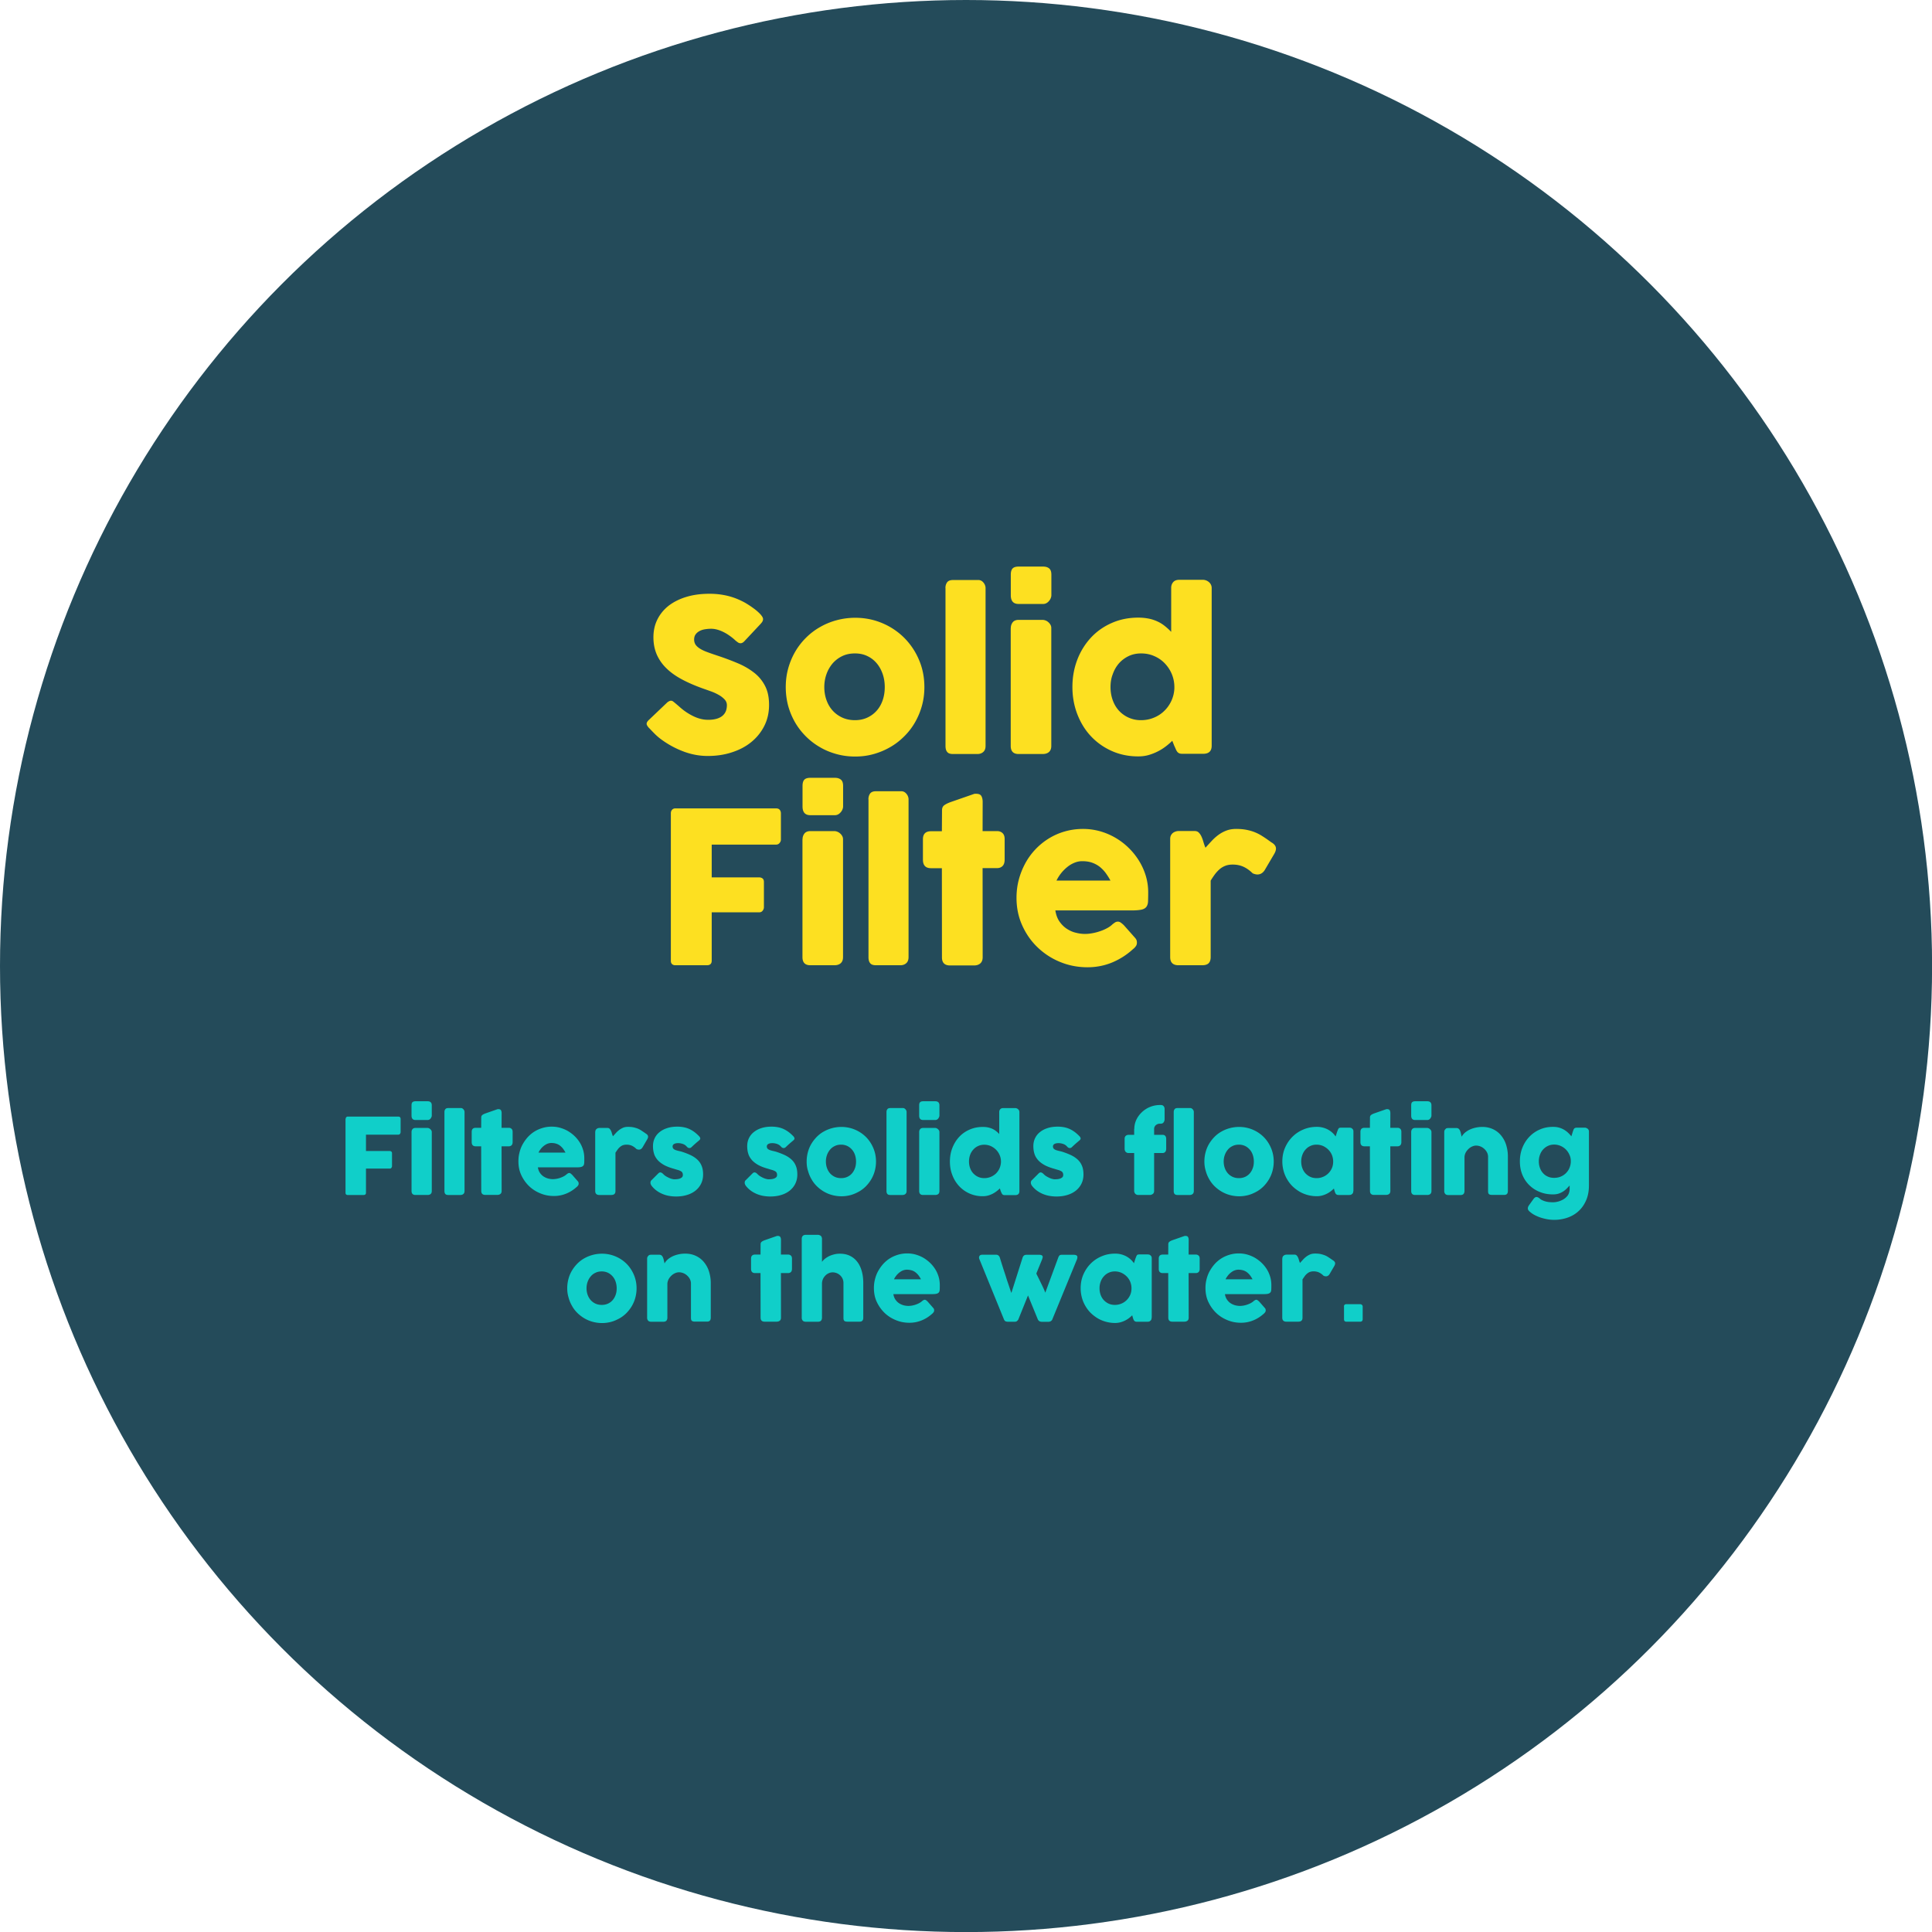
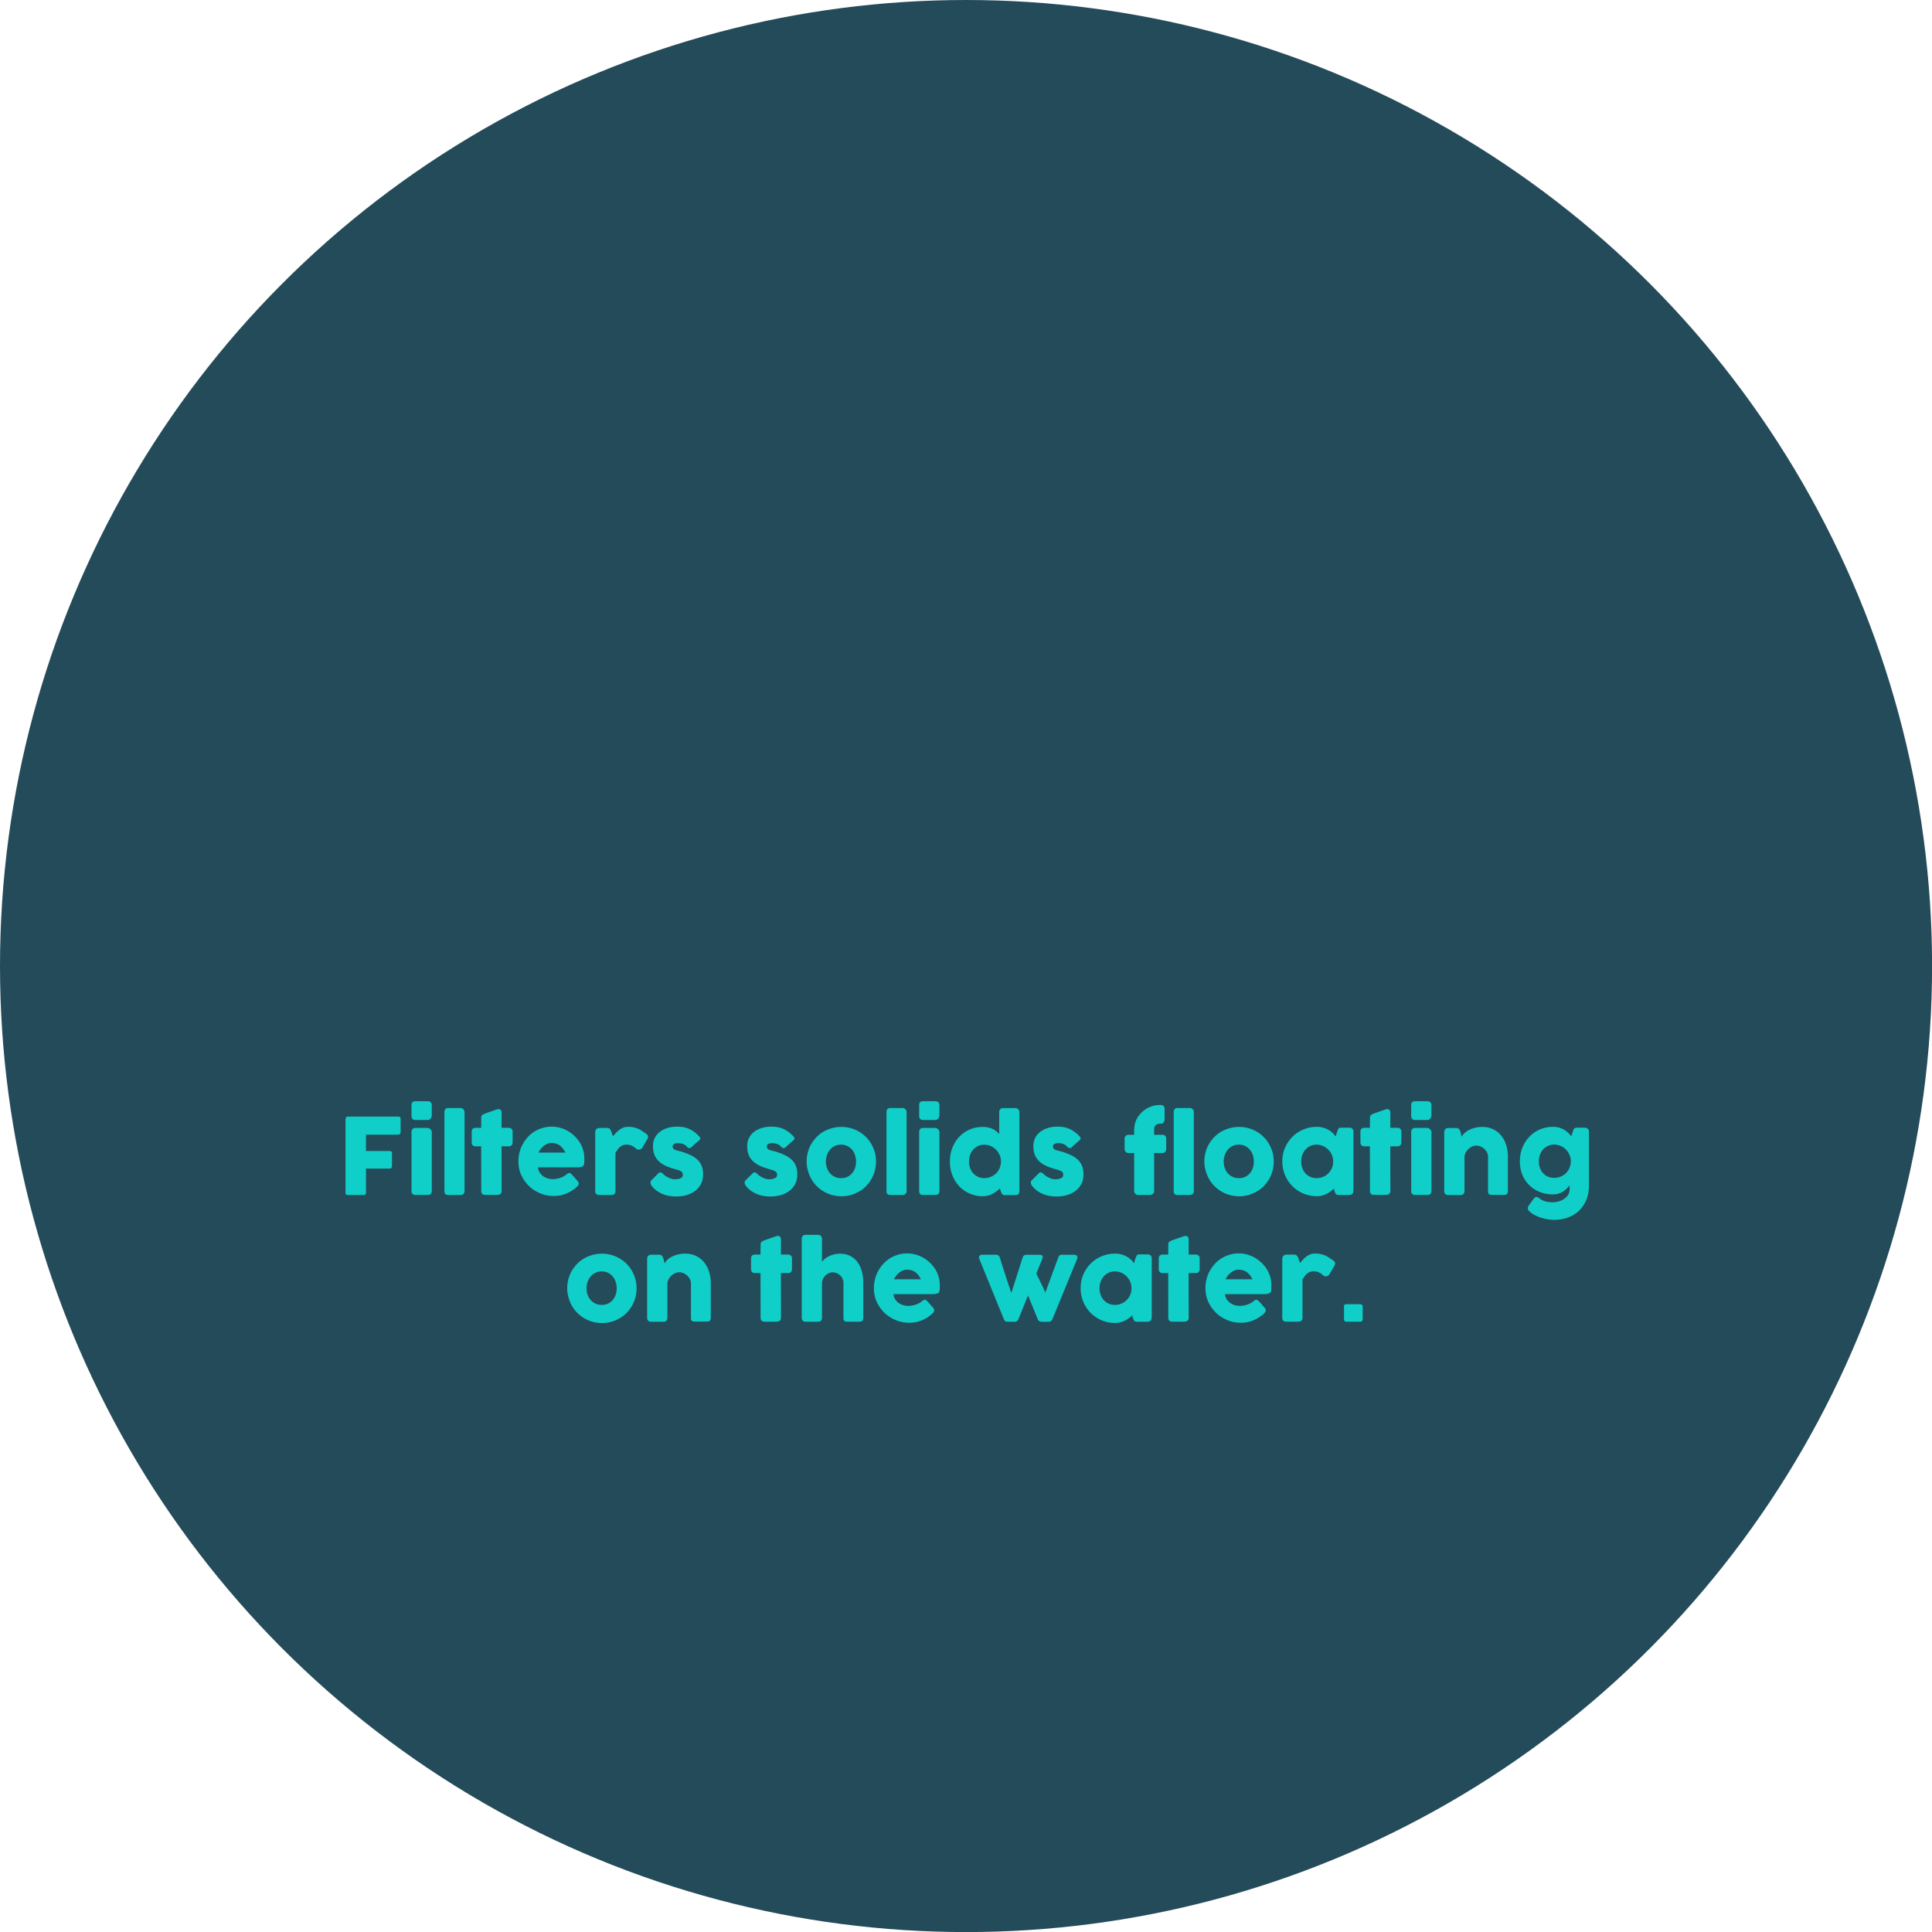
<svg xmlns="http://www.w3.org/2000/svg" width="267.17" height="267.17">
  <style>.st1{fill:#fde021}.st2{fill:#10cfc9}</style>
  <circle cx="133.59" cy="133.59" r="133.59" fill="#244b5a" />
-   <path class="st1" d="M93.4 97.26c.17.14.38.32.64.55.26.23.55.46.88.68.5.33.99.59 1.48.77.49.18 1 .28 1.53.28.5 0 .91-.06 1.25-.17.34-.11.6-.26.8-.45s.33-.4.42-.64c.08-.24.12-.5.12-.77 0-.3-.11-.57-.34-.81a3.42 3.42 0 0 0-.84-.63 6.49 6.49 0 0 0-1.04-.47c-.36-.13-.67-.24-.93-.33-1.17-.41-2.19-.85-3.07-1.32-.88-.47-1.61-1-2.19-1.58a5.986 5.986 0 0 1-1.31-1.91c-.29-.7-.44-1.47-.44-2.33 0-.9.18-1.73.55-2.47s.89-1.37 1.56-1.9c.68-.52 1.49-.93 2.45-1.22s2.02-.43 3.2-.43c.89 0 1.74.1 2.55.3.81.2 1.61.52 2.4.96.33.2.65.4.94.61.3.21.56.41.78.61.22.2.4.38.53.56.13.17.2.33.2.45 0 .13-.03.24-.09.35-.06.11-.16.23-.29.37l-2.23 2.38c-.17.17-.33.25-.5.25-.14 0-.26-.04-.37-.12-.11-.08-.24-.17-.37-.29l-.13-.12c-.19-.17-.41-.34-.65-.51-.24-.17-.49-.33-.77-.47-.27-.14-.56-.26-.86-.35s-.61-.14-.92-.14c-.32 0-.62.03-.91.08-.28.05-.53.14-.74.26-.21.12-.38.27-.51.46s-.19.42-.19.69c0 .27.07.51.2.71.14.2.34.38.61.55s.61.33 1.02.48c.4.15.87.31 1.41.49 1.03.34 1.98.7 2.85 1.07.87.37 1.62.82 2.26 1.33a5.44 5.44 0 0 1 1.48 1.83c.36.71.53 1.57.53 2.58 0 1.07-.22 2.04-.66 2.91-.44.87-1.04 1.61-1.8 2.23s-1.66 1.09-2.69 1.42c-1.03.34-2.14.5-3.33.5-1.12 0-2.22-.2-3.3-.6a12.7 12.7 0 0 1-3.02-1.61 8 8 0 0 1-.99-.83c-.27-.27-.48-.49-.64-.66l-.04-.04c-.01-.02-.02-.03-.03-.04-.01 0-.02-.01-.03-.02-.01-.02-.02-.03-.03-.04s-.02-.01-.03-.02c-.22-.24-.34-.44-.34-.59 0-.17.11-.35.34-.56l2.53-2.41c.2-.15.37-.22.5-.22.09 0 .18.03.28.09.07.06.19.15.33.27zM108.66 95.01c0-.9.11-1.76.34-2.58.23-.83.55-1.59.96-2.3a9.3 9.3 0 0 1 1.49-1.93 9.06 9.06 0 0 1 1.94-1.48c.71-.41 1.48-.73 2.3-.95.82-.22 1.68-.34 2.58-.34 1.32 0 2.57.25 3.73.74a9.48 9.48 0 0 1 3.04 2.03 9.56 9.56 0 0 1 2.04 3.04c.5 1.16.75 2.42.75 3.78 0 .9-.11 1.75-.34 2.58a9.97 9.97 0 0 1-.96 2.3c-.41.71-.91 1.36-1.49 1.93-.58.58-1.22 1.08-1.94 1.49-.71.41-1.47.73-2.29.96s-1.66.34-2.55.34c-.9 0-1.75-.11-2.58-.34s-1.59-.54-2.3-.96c-.71-.41-1.36-.91-1.94-1.49s-1.08-1.22-1.49-1.93a9.97 9.97 0 0 1-.96-2.3c-.22-.84-.33-1.7-.33-2.59zm5.33 0c0 .64.1 1.24.3 1.8.2.56.48 1.04.85 1.45.37.41.81.73 1.33.97s1.11.36 1.76.36c.63 0 1.21-.12 1.72-.36s.94-.56 1.3-.97c.36-.41.63-.89.82-1.45s.28-1.16.28-1.8c0-.62-.09-1.22-.28-1.78-.19-.56-.46-1.06-.82-1.49s-.79-.77-1.3-1.01c-.51-.25-1.08-.37-1.72-.37-.65 0-1.24.12-1.76.37s-.96.59-1.33 1.01c-.36.43-.65.92-.85 1.49-.2.56-.3 1.15-.3 1.78zM130.74 81.32c0-.31.08-.57.23-.79.16-.21.42-.32.8-.32h3.58c.1 0 .2.03.31.08.11.05.21.13.3.23s.17.21.23.35.1.29.1.45v21.82c0 .37-.1.65-.31.84-.21.19-.48.29-.81.29h-3.39c-.38 0-.65-.09-.8-.29-.16-.19-.23-.47-.23-.84V81.32zM139.78 79.47c0-.41.09-.7.26-.87.17-.17.45-.25.82-.25h3.39c.34 0 .62.08.83.25.21.17.31.46.31.87v2.85c0 .12-.03.24-.08.38s-.13.27-.23.39-.22.23-.36.31a.94.94 0 0 1-.47.12h-3.39c-.72 0-1.08-.4-1.08-1.21v-2.84zm0 7.39c0-.31.09-.58.26-.8.17-.22.45-.34.82-.34h3.34a1.248 1.248 0 0 1 .76.31c.12.1.22.22.3.36.08.14.12.29.12.47v16.28c0 .37-.1.65-.31.84-.2.19-.5.29-.88.29h-3.34c-.72 0-1.08-.38-1.08-1.12V86.86zM162.11 102.44c-.26.26-.56.52-.9.78s-.7.49-1.1.69c-.39.2-.82.37-1.27.5-.45.13-.93.19-1.44.19-1.32 0-2.54-.25-3.66-.75s-2.07-1.18-2.88-2.04-1.43-1.88-1.88-3.04c-.45-1.17-.68-2.42-.68-3.77s.23-2.61.68-3.78a9.433 9.433 0 0 1 1.88-3.04c.8-.86 1.76-1.54 2.88-2.03 1.11-.49 2.33-.74 3.66-.74.54 0 1.02.05 1.47.14.44.09.85.23 1.21.4.37.17.7.38 1.01.63s.6.51.87.8v-6.09c0-.31.09-.57.28-.79s.47-.32.85-.32h3.29a1.294 1.294 0 0 1 .79.31 1.058 1.058 0 0 1 .39.8v21.83c0 .75-.39 1.12-1.18 1.12h-2.86c-.19 0-.35-.02-.45-.07a.705.705 0 0 1-.27-.21c-.07-.09-.14-.21-.2-.35-.06-.14-.13-.3-.22-.49l-.27-.68zm-8.54-7.43c0 .64.1 1.24.3 1.8s.48 1.04.85 1.45a4.084 4.084 0 0 0 3.07 1.33c.62 0 1.21-.11 1.76-.34.55-.22 1.03-.53 1.44-.93.41-.39.74-.86.99-1.39.25-.54.39-1.11.42-1.72v-.2c0-.62-.12-1.22-.35-1.78-.23-.56-.56-1.06-.97-1.49-.41-.43-.9-.77-1.46-1.01-.56-.25-1.17-.37-1.82-.37-.63 0-1.21.12-1.73.37s-.97.59-1.34 1.01c-.37.43-.65.92-.85 1.49-.22.56-.31 1.15-.31 1.78zM92.77 112.46c0-.2.06-.36.17-.48.11-.12.25-.18.4-.19h13.98c.22 0 .39.06.5.19.11.13.17.3.17.51v3.61c0 .17-.06.32-.18.47s-.29.23-.51.23h-8.88v4.53h6.56c.18 0 .34.05.47.15.13.1.19.27.19.49v3.49c0 .17-.06.32-.17.47a.55.55 0 0 1-.46.23h-6.59v6.69c0 .42-.22.63-.67.63H93.3c-.35-.05-.53-.25-.53-.61v-20.41zM110.98 108.68c0-.41.09-.7.26-.87.17-.17.45-.25.82-.25h3.39c.34 0 .62.08.83.25.21.17.31.46.31.87v2.85c0 .12-.03.24-.08.38s-.13.27-.23.39-.22.23-.36.31a.94.94 0 0 1-.47.12h-3.39c-.72 0-1.08-.4-1.08-1.21v-2.84zm0 7.39c0-.31.09-.58.26-.8.17-.22.45-.34.82-.34h3.34a1.248 1.248 0 0 1 .76.31c.12.1.22.22.3.36.08.14.12.29.12.47v16.28c0 .37-.1.65-.31.84-.2.19-.5.29-.88.29h-3.34c-.72 0-1.08-.38-1.08-1.12v-16.29zM120.09 110.53c0-.31.08-.57.23-.79.16-.21.42-.32.8-.32h3.58c.1 0 .2.03.31.08.11.05.21.13.3.23s.17.21.23.35.1.29.1.45v21.82c0 .37-.1.65-.31.84-.21.19-.48.29-.81.29h-3.39c-.38 0-.65-.09-.8-.29-.16-.19-.23-.47-.23-.84v-21.82zM130.27 112.04c0-.3.1-.53.3-.68.2-.15.48-.29.85-.43l3.31-1.15c.05-.01.1-.01.14-.01h.12c.36 0 .6.1.72.31s.18.48.18.83l-.01 4.02h2c.31 0 .56.09.76.28s.29.46.29.83v2.82c0 .41-.1.71-.29.9-.19.19-.45.29-.76.29h-2l.01 12.33c0 .37-.11.65-.32.84-.21.19-.51.29-.89.29h-3.3c-.75 0-1.12-.38-1.12-1.12l-.01-12.33h-1.5c-.75 0-1.12-.39-1.12-1.18v-2.82c0-.74.37-1.11 1.12-1.11h1.5l.02-2.91zM156.68 131.25c-.86.79-1.82 1.4-2.89 1.85-1.07.44-2.21.66-3.4.66-1.33 0-2.59-.24-3.78-.73a9.81 9.81 0 0 1-3.12-2.02c-.9-.86-1.61-1.88-2.13-3.04-.53-1.17-.79-2.44-.79-3.81 0-.86.1-1.69.31-2.49.21-.8.51-1.55.89-2.26a9.208 9.208 0 0 1 3.25-3.45c.68-.42 1.42-.75 2.22-.98.8-.23 1.64-.35 2.53-.35.81 0 1.59.11 2.35.32a9.25 9.25 0 0 1 3.97 2.31 9.37 9.37 0 0 1 1.43 1.79c.4.65.71 1.34.93 2.07.22.74.33 1.49.33 2.27 0 .51-.01.92-.02 1.24-.01.32-.09.58-.23.77-.14.19-.36.32-.68.39-.32.07-.78.11-1.39.11h-10.52c.1.62.29 1.14.59 1.56.3.42.64.75 1.03 1s.8.43 1.24.53c.44.11.85.16 1.24.16.35 0 .71-.04 1.08-.11s.73-.17 1.07-.29c.35-.12.66-.26.95-.42.29-.16.52-.33.69-.5.16-.13.29-.22.4-.29.11-.06.23-.09.36-.09s.26.04.39.13.28.21.45.38l1.55 1.75c.11.13.17.24.2.34s.04.21.04.31c0 .19-.05.36-.16.5-.11.16-.24.29-.38.39zm-7.03-12.16c-.38 0-.75.08-1.1.23-.36.15-.69.35-1 .61a5.449 5.449 0 0 0-1.45 1.84h7.46c-.2-.38-.43-.73-.66-1.05-.24-.32-.51-.6-.82-.85-.31-.24-.66-.43-1.05-.57-.39-.14-.85-.21-1.38-.21zM161.82 116.01c0-.18.03-.34.1-.48.07-.14.16-.25.27-.34.11-.09.24-.15.38-.2s.28-.07.42-.07h2.21c.24 0 .44.07.58.22.15.15.27.33.37.55.1.22.19.47.27.75.08.27.17.54.28.79.29-.32.58-.64.87-.95s.6-.59.93-.83c.33-.24.69-.44 1.09-.59.39-.15.84-.23 1.35-.23.53 0 1 .04 1.41.12.41.08.81.19 1.18.34.37.15.74.34 1.1.58.37.23.76.51 1.19.82.42.24.63.53.63.86 0 .21-.08.46-.25.75l-1.33 2.26c-.26.38-.59.57-.98.57-.19 0-.41-.05-.66-.16-.42-.41-.84-.71-1.28-.91s-.93-.3-1.48-.3c-.38 0-.71.05-1 .16s-.55.26-.78.45c-.23.2-.45.43-.66.7-.2.27-.41.58-.61.91v10.57c0 .37-.09.65-.27.84-.18.19-.48.29-.9.29h-3.29c-.76 0-1.14-.38-1.14-1.12v-16.35z" />
  <g>
    <path class="st2" d="M47.8 154.74c0-.1.03-.18.08-.24.06-.06.12-.09.2-.09h6.99c.11 0 .2.03.25.09.06.06.08.15.08.25v1.81c0 .08-.03.16-.09.24-.06.08-.14.11-.26.11h-4.44v2.26h3.28c.09 0 .17.03.23.08s.09.13.09.25v1.75c0 .08-.03.16-.08.24-.06.08-.13.11-.23.11h-3.29v3.34c0 .21-.11.31-.34.31h-2.23c-.18-.02-.26-.13-.26-.31v-10.2zM56.91 152.85c0-.21.04-.35.13-.43.09-.08.22-.13.41-.13h1.69c.17 0 .31.04.41.13.1.08.16.23.16.43v1.42c0 .06-.01.12-.04.19s-.06.13-.11.2-.11.12-.18.16c-.07.04-.15.06-.24.06h-1.69c-.36 0-.54-.2-.54-.61v-1.42zm0 3.7c0-.16.04-.29.13-.4.09-.11.22-.17.41-.17h1.67c.06 0 .12.01.19.04a.76.76 0 0 1 .34.3c.04.07.06.15.06.23v8.14c0 .19-.05.33-.15.42s-.25.14-.44.14h-1.67c-.36 0-.54-.19-.54-.56v-8.14zM61.46 153.78c0-.16.04-.29.12-.39.08-.11.21-.16.4-.16h1.79c.05 0 .1.01.15.04.05.03.1.06.15.11.05.05.08.11.12.17.03.07.05.14.05.23v10.91c0 .19-.05.33-.16.42-.1.09-.24.14-.41.14h-1.69c-.19 0-.32-.05-.4-.14-.08-.09-.12-.23-.12-.42v-10.91zM66.55 154.53c0-.15.05-.26.15-.34.1-.08.24-.15.43-.22l1.66-.58c.02 0 .05-.01.07-.01h.06c.18 0 .3.05.36.16.06.1.09.24.09.41l-.01 2.01h1c.16 0 .28.05.38.14.1.09.15.23.15.42v1.41c0 .2-.05.35-.15.45-.1.09-.22.14-.38.14h-1l.01 6.16c0 .19-.05.33-.16.42-.11.09-.26.14-.45.14h-1.65c-.38 0-.56-.19-.56-.56l-.01-6.16h-.75c-.38 0-.56-.2-.56-.59v-1.41c0-.37.19-.56.56-.56h.75l.01-1.43zM79.75 164.14c-.43.39-.91.7-1.45.92-.54.22-1.1.33-1.7.33-.67 0-1.3-.12-1.89-.37-.59-.24-1.12-.58-1.56-1.01s-.8-.94-1.07-1.52-.39-1.22-.39-1.91c0-.43.05-.84.16-1.25.1-.4.25-.78.45-1.13s.43-.67.7-.97c.27-.29.58-.55.92-.76.34-.21.71-.37 1.11-.49.4-.12.82-.18 1.26-.18.4 0 .8.05 1.18.16.38.11.74.26 1.07.45.33.2.64.43.92.7s.52.57.72.89c.2.32.35.67.46 1.04.11.37.16.75.16 1.14 0 .25 0 .46-.01.62-.01.16-.04.29-.11.38-.07.09-.18.16-.34.2-.16.04-.39.05-.7.05h-5.26c.05.31.15.57.3.78s.32.38.52.5c.19.12.4.21.62.27.22.05.43.08.62.08.18 0 .35-.02.54-.05.19-.04.36-.08.54-.15.17-.06.33-.13.47-.21.14-.08.26-.16.35-.25.08-.06.15-.11.2-.14.06-.03.12-.05.18-.05s.13.02.19.07.14.11.22.19l.77.88c.05.06.09.12.1.17s.02.1.02.16c0 .1-.03.18-.08.25s-.11.16-.19.21zm-3.51-6.08c-.19 0-.37.04-.55.11s-.34.18-.5.3c-.16.13-.3.27-.42.43-.12.16-.23.32-.3.49h3.73c-.1-.19-.21-.37-.33-.53-.12-.16-.26-.3-.41-.42-.15-.12-.33-.22-.53-.28-.2-.07-.43-.1-.69-.1zM82.32 156.52c0-.09.02-.17.05-.24.03-.07.08-.12.14-.17.06-.04.12-.08.19-.1.07-.02.14-.03.21-.03h1.1a.4.4 0 0 1 .29.11c.07.07.14.17.19.28.05.11.1.24.13.37.04.14.09.27.14.39.15-.16.29-.32.43-.47.14-.16.3-.29.46-.42.17-.12.35-.22.54-.3.2-.08.42-.11.68-.11.26 0 .5.02.7.06s.4.1.59.17.37.17.55.29c.18.12.38.25.6.41.21.12.31.27.31.43 0 .11-.04.23-.12.37l-.66 1.13c-.13.19-.29.29-.49.29a.88.88 0 0 1-.33-.08c-.21-.21-.42-.36-.64-.46-.22-.1-.46-.15-.74-.15-.19 0-.36.03-.5.08s-.27.13-.39.23-.23.21-.33.35c-.1.14-.2.29-.31.45v5.29c0 .19-.04.33-.14.42-.09.09-.24.14-.45.14h-1.64c-.38 0-.57-.19-.57-.56v-8.17zM91.73 162.37c.13.13.27.24.43.33s.3.16.44.22.27.1.37.12c.11.02.18.04.22.04.09 0 .21 0 .35-.01.14-.01.28-.03.41-.07.13-.04.24-.1.34-.18.1-.08.14-.2.14-.35 0-.14-.03-.24-.08-.33-.05-.08-.13-.15-.23-.2s-.23-.11-.38-.15-.32-.09-.5-.15c-.58-.16-1.07-.34-1.45-.56-.38-.22-.68-.46-.9-.73-.22-.27-.38-.56-.46-.87-.09-.31-.13-.64-.13-.99 0-.4.08-.77.24-1.1s.39-.62.69-.85c.3-.24.65-.42 1.07-.55.41-.13.87-.19 1.38-.19.31 0 .59.03.86.08s.52.13.77.24c.24.11.48.25.71.42.23.17.46.38.69.62.08.1.12.19.13.27 0 .08-.05.18-.16.27-.19.16-.37.31-.54.46-.17.15-.35.32-.54.5-.06.05-.12.08-.18.09-.06.01-.11.01-.17 0s-.1-.04-.15-.07c-.05-.03-.09-.08-.13-.12a1.25 1.25 0 0 0-.58-.38c-.22-.07-.42-.1-.61-.1-.24 0-.43.04-.57.12-.14.08-.21.21-.2.38.01.13.06.23.14.3.08.07.19.13.31.17.12.04.26.08.39.11.14.03.27.06.38.09.44.14.84.29 1.21.46.37.17.68.37.95.61.27.24.48.53.62.87.15.34.22.75.22 1.23s-.1.91-.29 1.29-.46.7-.79.96c-.34.26-.73.46-1.19.59-.46.14-.96.2-1.49.2-.3 0-.61-.03-.92-.08s-.61-.14-.91-.26c-.29-.12-.57-.27-.83-.46s-.5-.42-.7-.68c-.05-.07-.09-.14-.12-.22s-.04-.15-.04-.22.02-.14.04-.2c.03-.06.07-.11.13-.16l.94-.94c.12-.1.22-.13.31-.1.1.01.22.09.36.23zM104.76 162.37c.13.13.27.24.43.33s.3.16.44.22.27.1.37.12c.11.02.18.04.22.04.09 0 .21 0 .35-.01.14-.01.28-.03.41-.07.13-.04.24-.1.34-.18.1-.08.14-.2.14-.35 0-.14-.03-.24-.08-.33-.05-.08-.13-.15-.23-.2s-.23-.11-.38-.15-.32-.09-.5-.15c-.58-.16-1.07-.34-1.45-.56-.38-.22-.68-.46-.9-.73-.22-.27-.38-.56-.46-.87-.09-.31-.13-.64-.13-.99 0-.4.08-.77.24-1.1s.39-.62.69-.85c.3-.24.65-.42 1.07-.55.41-.13.87-.19 1.38-.19.31 0 .59.03.86.08s.52.13.77.24c.24.11.48.25.71.42.23.17.46.38.69.62.08.1.12.19.13.27 0 .08-.05.18-.16.27-.19.16-.37.31-.54.46-.17.15-.35.32-.54.5-.06.05-.12.08-.18.09-.06.01-.11.01-.17 0s-.1-.04-.15-.07c-.05-.03-.09-.08-.13-.12a1.25 1.25 0 0 0-.58-.38c-.22-.07-.42-.1-.61-.1-.24 0-.43.04-.57.12-.14.08-.21.21-.2.38.01.13.06.23.14.3.08.07.19.13.31.17.12.04.26.08.39.11.14.03.27.06.38.09.44.14.84.29 1.21.46.37.17.68.37.95.61.27.24.48.53.62.87.15.34.22.75.22 1.23s-.1.91-.29 1.29-.46.7-.79.96c-.34.26-.73.46-1.19.59-.46.14-.96.2-1.49.2-.3 0-.61-.03-.92-.08s-.61-.14-.91-.26c-.29-.12-.57-.27-.83-.46s-.5-.42-.7-.68c-.05-.07-.09-.14-.12-.22s-.04-.15-.04-.22.02-.14.04-.2c.03-.06.07-.11.13-.16l.94-.94c.12-.1.22-.13.31-.1.11.01.22.09.36.23zM111.55 160.62c0-.45.06-.88.17-1.29.11-.41.27-.8.48-1.15.21-.35.46-.67.74-.96.29-.29.61-.54.97-.74a4.958 4.958 0 0 1 2.44-.64 4.81 4.81 0 0 1 3.39 1.38c.43.43.77.94 1.02 1.52.25.58.38 1.21.38 1.89 0 .45-.06.88-.17 1.29s-.27.79-.48 1.15-.46.68-.74.97c-.29.29-.61.54-.97.74s-.74.37-1.14.48c-.41.11-.83.17-1.27.17-.45 0-.88-.06-1.29-.17-.41-.11-.79-.27-1.15-.48-.36-.21-.68-.46-.97-.74-.29-.29-.54-.61-.74-.97-.21-.36-.37-.74-.48-1.15-.14-.42-.19-.85-.19-1.3zm2.66 0c0 .32.05.62.15.9.1.28.24.52.42.73.18.2.4.37.66.49s.55.18.88.18c.32 0 .6-.06.86-.18s.47-.28.65-.49c.18-.21.31-.45.41-.73.1-.28.14-.58.14-.9 0-.31-.05-.61-.14-.89-.09-.28-.23-.53-.41-.74-.18-.21-.39-.38-.65-.51a2.01 2.01 0 0 0-.86-.19c-.33 0-.62.06-.88.19-.26.12-.48.29-.66.51-.18.21-.32.46-.42.74-.1.28-.15.58-.15.89zM122.59 153.78c0-.16.04-.29.12-.39.08-.11.21-.16.4-.16h1.79c.05 0 .1.01.15.04.05.03.1.06.15.11.05.05.08.11.12.17.03.07.05.14.05.23v10.91c0 .19-.05.33-.16.42-.1.09-.24.14-.41.14h-1.69c-.19 0-.32-.05-.4-.14-.08-.09-.12-.23-.12-.42v-10.91zM127.11 152.85c0-.21.04-.35.13-.43.09-.08.22-.13.41-.13h1.69c.17 0 .31.04.41.13.1.08.16.23.16.43v1.42c0 .06-.01.12-.04.19s-.06.13-.11.2-.11.12-.18.16c-.07.04-.15.06-.24.06h-1.69c-.36 0-.54-.2-.54-.61v-1.42zm0 3.7c0-.16.04-.29.13-.4.09-.11.22-.17.41-.17h1.67c.06 0 .12.01.19.04a.76.76 0 0 1 .34.3c.04.07.06.15.06.23v8.14c0 .19-.05.33-.15.42s-.25.14-.44.14h-1.67c-.36 0-.54-.19-.54-.56v-8.14zM138.27 164.34c-.13.13-.28.26-.45.39a3.428 3.428 0 0 1-1.19.6c-.23.06-.47.09-.72.09a4.38 4.38 0 0 1-3.27-1.39c-.4-.43-.72-.94-.94-1.52-.23-.58-.34-1.21-.34-1.88 0-.68.11-1.31.34-1.89.23-.58.54-1.09.94-1.52.4-.43.88-.77 1.44-1.01.56-.25 1.17-.37 1.83-.37.27 0 .51.02.73.07.22.05.42.11.61.2s.35.19.5.31c.15.12.3.25.43.4v-3.04c0-.16.05-.29.14-.39.1-.11.24-.16.43-.16h1.64c.06 0 .13.01.2.04a.593.593 0 0 1 .33.29c.03.07.05.14.05.23v10.92c0 .38-.2.56-.59.56h-1.43a.5.5 0 0 1-.23-.04.276.276 0 0 1-.13-.11c-.04-.05-.07-.1-.1-.17s-.07-.15-.11-.25l-.11-.36zm-4.27-3.72c0 .32.05.62.15.9.1.28.24.52.43.73.19.2.41.37.67.49.26.12.55.18.87.18.31 0 .6-.06.88-.17.27-.11.51-.27.72-.46.2-.2.37-.43.49-.7.12-.27.19-.55.21-.86v-.1c0-.31-.06-.61-.18-.89a2.33 2.33 0 0 0-.49-.74c-.21-.21-.45-.38-.73-.51a2.28 2.28 0 0 0-.91-.19c-.32 0-.6.06-.87.19-.26.12-.48.29-.67.51-.19.21-.33.46-.43.74-.09.27-.14.57-.14.88zM144.33 162.37c.13.13.27.24.43.33s.3.16.44.22.27.1.37.12c.11.02.18.04.22.04.09 0 .21 0 .35-.01.14-.01.28-.03.41-.07.13-.04.24-.1.34-.18.1-.08.14-.2.14-.35 0-.14-.03-.24-.08-.33-.05-.08-.13-.15-.23-.2s-.23-.11-.38-.15-.32-.09-.5-.15c-.58-.16-1.07-.34-1.45-.56-.38-.22-.68-.46-.9-.73-.22-.27-.38-.56-.46-.87-.09-.31-.13-.64-.13-.99 0-.4.08-.77.24-1.1s.39-.62.69-.85c.3-.24.65-.42 1.07-.55.41-.13.87-.19 1.38-.19.31 0 .59.03.86.08s.52.13.77.24c.24.11.48.25.71.42.23.17.46.38.69.62.08.1.12.19.13.27 0 .08-.05.18-.16.27-.19.16-.37.31-.54.46-.17.15-.35.32-.54.5-.06.05-.12.08-.18.09-.06.01-.11.01-.17 0s-.1-.04-.15-.07c-.05-.03-.09-.08-.13-.12a1.25 1.25 0 0 0-.58-.38c-.22-.07-.42-.1-.61-.1-.24 0-.43.04-.57.12-.14.08-.21.21-.2.38.01.13.06.23.14.3.08.07.19.13.31.17.12.04.26.08.39.11.14.03.27.06.38.09.44.14.84.29 1.21.46.37.17.68.37.95.61.27.24.48.53.62.87.15.34.22.75.22 1.23s-.1.91-.29 1.29-.46.7-.79.96c-.34.26-.73.46-1.19.59-.46.14-.96.2-1.49.2-.3 0-.61-.03-.92-.08s-.61-.14-.91-.26c-.29-.12-.57-.27-.83-.46s-.5-.42-.7-.68c-.05-.07-.09-.14-.12-.22s-.04-.15-.04-.22.02-.14.04-.2c.03-.06.07-.11.13-.16l.94-.94c.12-.1.22-.13.31-.1.1.01.22.09.36.23zM156.86 156.11c0-.45.1-.88.29-1.28s.46-.75.78-1.05a3.619 3.619 0 0 1 2.45-.97h.15c.17 0 .29.05.38.15.09.1.14.24.14.41v1.39c0 .18-.05.33-.14.45-.09.12-.22.18-.38.18h-.15c-.1 0-.2.02-.29.05-.09.04-.18.09-.25.15s-.13.14-.17.22c-.04.08-.07.18-.07.28v.84h1.15c.17 0 .29.04.38.14.09.09.14.23.14.43v1.34c0 .21-.05.36-.14.46a.49.49 0 0 1-.38.15h-1.15v5.24c0 .19-.06.33-.19.42-.12.09-.26.14-.41.14h-1.58c-.17 0-.31-.05-.42-.16a.576.576 0 0 1-.16-.4v-5.24h-.75a.56.56 0 0 1-.41-.15c-.1-.1-.16-.25-.16-.46v-1.34c0-.19.05-.34.16-.43.1-.09.24-.14.41-.14h.75v-.82zM162.31 153.78c0-.16.04-.29.12-.39.08-.11.21-.16.4-.16h1.79c.05 0 .1.01.15.04.05.03.1.06.15.11.05.05.08.11.12.17.03.07.05.14.05.23v10.91c0 .19-.05.33-.16.42-.1.09-.24.14-.41.14h-1.69c-.19 0-.32-.05-.4-.14-.08-.09-.12-.23-.12-.42v-10.91zM166.55 160.62c0-.45.06-.88.17-1.29.11-.41.27-.8.48-1.15.21-.35.46-.67.74-.96.29-.29.61-.54.97-.74a4.958 4.958 0 0 1 2.44-.64 4.81 4.81 0 0 1 3.39 1.38c.43.43.77.94 1.02 1.52.25.58.38 1.21.38 1.89 0 .45-.06.88-.17 1.29s-.27.79-.48 1.15-.46.68-.74.97c-.29.29-.61.54-.97.74s-.74.37-1.14.48c-.41.11-.83.17-1.27.17-.45 0-.88-.06-1.29-.17-.41-.11-.79-.27-1.15-.48-.36-.21-.68-.46-.97-.74-.29-.29-.54-.61-.74-.97-.21-.36-.37-.74-.48-1.15-.13-.42-.19-.85-.19-1.3zm2.67 0c0 .32.05.62.15.9.1.28.24.52.42.73.18.2.4.37.66.49s.55.18.88.18c.32 0 .6-.06.86-.18s.47-.28.65-.49c.18-.21.31-.45.41-.73.1-.28.14-.58.14-.9 0-.31-.05-.61-.14-.89-.09-.28-.23-.53-.41-.74-.18-.21-.39-.38-.65-.51a2.01 2.01 0 0 0-.86-.19c-.33 0-.62.06-.88.19-.26.12-.48.29-.66.51-.18.21-.32.46-.42.74-.1.28-.15.58-.15.89zM187.14 164.71c0 .08-.01.16-.04.24-.03.08-.08.13-.15.18-.05.05-.12.09-.19.1-.07.01-.14.02-.19.02h-1.44c-.1 0-.19-.01-.25-.04s-.11-.06-.15-.11-.07-.11-.1-.18-.05-.15-.08-.23l-.09-.33c-.13.13-.28.26-.45.39a3.382 3.382 0 0 1-1.2.58c-.23.06-.47.09-.72.09-.44 0-.87-.06-1.27-.17s-.79-.27-1.14-.48-.67-.46-.96-.74c-.29-.29-.53-.61-.74-.97-.21-.36-.37-.74-.48-1.15s-.17-.84-.17-1.29c0-.68.12-1.31.37-1.89.25-.58.59-1.09 1.02-1.52.43-.43.93-.77 1.51-1.01.58-.25 1.2-.37 1.86-.37a3.225 3.225 0 0 1 1.56.38c.22.12.41.26.59.42s.33.34.46.53l.21-.66c.05-.12.09-.22.12-.3s.07-.13.1-.17.08-.06.14-.07c.05-.01.13-.02.23-.02h1.09c.05 0 .12.01.19.02s.14.05.19.1c.07.05.12.11.15.18.03.07.04.15.04.23v8.24zm-7.2-4.09c0 .32.05.62.15.9.1.28.24.52.43.73.19.2.41.37.67.49.26.12.55.18.87.18a2.287 2.287 0 0 0 2.13-1.4c.12-.28.17-.58.17-.9 0-.31-.06-.61-.17-.89a2.33 2.33 0 0 0-.49-.74c-.21-.21-.45-.38-.73-.51a2.28 2.28 0 0 0-.91-.19c-.32 0-.6.06-.87.19-.26.12-.48.29-.67.51-.19.21-.33.46-.43.74-.1.28-.15.58-.15.89zM189.45 154.53c0-.15.05-.26.15-.34.1-.08.24-.15.43-.22l1.66-.58c.02 0 .05-.01.07-.01h.06c.18 0 .3.05.36.16.06.1.09.24.09.41l-.01 2.01h1c.16 0 .28.05.38.14.1.09.15.23.15.42v1.41c0 .2-.05.35-.15.45-.1.09-.22.14-.38.14h-1l.01 6.16c0 .19-.05.33-.16.42-.11.09-.26.14-.45.14h-1.65c-.38 0-.56-.19-.56-.56l-.01-6.16h-.75c-.38 0-.56-.2-.56-.59v-1.41c0-.37.19-.56.56-.56h.75l.01-1.43zM195.15 152.85c0-.21.04-.35.13-.43.09-.08.22-.13.41-.13h1.69c.17 0 .31.04.41.13.1.08.16.23.16.43v1.42c0 .06-.01.12-.04.19s-.06.13-.11.2-.11.12-.18.16c-.07.04-.15.06-.24.06h-1.69c-.36 0-.54-.2-.54-.61v-1.42zm0 3.7c0-.16.04-.29.13-.4.09-.11.22-.17.41-.17h1.67c.06 0 .12.01.19.04a.76.76 0 0 1 .34.3c.04.07.06.15.06.23v8.14c0 .19-.05.33-.15.42s-.25.14-.44.14h-1.67c-.36 0-.54-.19-.54-.56v-8.14zM199.9 156.11c.06-.05.13-.09.2-.1.07-.01.14-.02.2-.02h1.1c.09 0 .16.02.23.05.06.03.12.07.16.13.04.05.08.11.11.18.03.07.05.14.08.21l.15.64c.07-.15.19-.31.35-.47s.37-.31.61-.44.52-.24.84-.32.67-.13 1.06-.13c.55 0 1.05.11 1.49.32s.81.5 1.11.87.54.8.69 1.29.24 1.02.24 1.58v4.78c0 .19-.04.33-.12.42-.08.09-.21.14-.38.14h-1.69c-.21 0-.35-.04-.43-.11-.08-.07-.12-.21-.12-.41v-4.75c0-.21-.05-.41-.14-.59-.09-.19-.22-.35-.38-.5s-.33-.26-.53-.34-.4-.12-.6-.12c-.18 0-.35.04-.54.12-.18.08-.35.19-.5.33s-.28.3-.39.49c-.1.19-.16.39-.18.61v4.75c0 .08-.02.17-.05.25s-.08.15-.14.19c-.06.04-.12.07-.18.08-.06.01-.12.02-.19.02h-1.65c-.21 0-.36-.05-.45-.15a.598.598 0 0 1-.14-.41v-8.17c0-.09.02-.18.06-.25.04-.08.1-.14.17-.18l-.05.01zM216.98 164.93c.03-.1.06-.2.07-.32s.01-.24.01-.37v-.1-.05-.05-.1c-.14.15-.28.3-.43.45a2.757 2.757 0 0 1-1.09.67c-.22.07-.48.11-.78.11-.66 0-1.27-.11-1.83-.34-.56-.22-1.04-.54-1.45-.94s-.73-.88-.96-1.44c-.23-.56-.34-1.18-.34-1.85 0-.67.11-1.29.34-1.87.23-.58.55-1.09.96-1.52s.89-.77 1.45-1.01c.56-.25 1.17-.37 1.83-.37.3 0 .58.03.82.1a2.998 2.998 0 0 1 1.25.7c.17.16.33.33.47.51l.2-.65c.03-.08.06-.16.08-.23s.06-.12.09-.17c.04-.05.09-.08.15-.11.06-.02.14-.04.24-.04h1.09c.07 0 .14.01.2.04.07.02.13.06.19.1a.474.474 0 0 1 .19.4v7.43c0 .76-.12 1.44-.37 2.03-.25.59-.59 1.1-1.02 1.5-.43.41-.94.72-1.53.93a5.613 5.613 0 0 1-2.75.25c-.3-.05-.6-.12-.9-.21-.3-.09-.59-.21-.87-.35a3.31 3.31 0 0 1-.74-.5c-.07-.05-.13-.12-.19-.2s-.08-.17-.08-.27c0-.12.05-.25.14-.39l.69-.96c.07-.07.13-.13.19-.16a.32.32 0 0 1 .19-.05c.11 0 .24.06.4.18.12.12.26.21.42.28a2.89 2.89 0 0 0 .99.25c.16.01.31.02.44.02.22 0 .45-.03.69-.09.24-.06.46-.15.67-.26.21-.11.39-.25.55-.42.16-.16.27-.35.33-.56zm-4.18-4.34c0 .33.05.63.15.91.1.28.24.52.43.73.19.21.41.37.67.48.26.12.55.17.87.17.31 0 .6-.05.88-.16.27-.11.51-.26.72-.46.2-.2.37-.42.49-.69s.19-.55.21-.85v-.24c-.01-.3-.08-.58-.21-.84a2.322 2.322 0 0 0-1.21-1.18 2.2 2.2 0 0 0-.88-.18c-.32 0-.6.06-.87.19-.26.12-.48.29-.67.5s-.33.46-.43.74c-.1.27-.15.57-.15.88zM78.44 178.15c0-.45.06-.88.17-1.29.11-.41.27-.8.48-1.15.21-.35.46-.67.74-.96.29-.29.61-.54.97-.74a4.958 4.958 0 0 1 2.44-.64 4.81 4.81 0 0 1 3.39 1.38c.43.43.77.94 1.02 1.52.25.58.38 1.21.38 1.89 0 .45-.06.88-.17 1.29s-.27.79-.48 1.15-.46.68-.74.97c-.29.29-.61.54-.97.74s-.74.37-1.14.48c-.41.11-.83.17-1.27.17-.45 0-.88-.06-1.29-.17-.41-.11-.79-.27-1.15-.48-.36-.21-.68-.46-.97-.74-.29-.29-.54-.61-.74-.97-.21-.36-.37-.74-.48-1.15-.13-.43-.19-.86-.19-1.3zm2.67 0c0 .32.05.62.15.9.1.28.24.52.42.73.18.2.4.37.66.49s.55.18.88.18c.32 0 .6-.06.86-.18s.47-.28.65-.49c.18-.21.31-.45.41-.73.1-.28.14-.58.14-.9 0-.31-.05-.61-.14-.89-.09-.28-.23-.53-.41-.74-.18-.21-.39-.38-.65-.51a2.01 2.01 0 0 0-.86-.19c-.33 0-.62.06-.88.19-.26.12-.48.29-.66.51-.18.21-.32.46-.42.74-.1.28-.15.57-.15.89zM89.67 173.63c.06-.05.13-.09.2-.1.07-.01.14-.02.2-.02h1.1c.09 0 .16.02.23.05.06.03.12.07.16.13.04.05.08.11.11.18.03.07.05.14.08.21l.15.64c.07-.15.19-.31.35-.47s.37-.31.61-.44.52-.24.84-.32.67-.13 1.06-.13c.55 0 1.05.11 1.49.32s.81.5 1.11.87.54.8.69 1.29.24 1.02.24 1.58v4.78c0 .19-.04.33-.12.42-.08.09-.21.14-.38.14H96.1c-.21 0-.35-.04-.43-.11-.08-.07-.12-.21-.12-.41v-4.75c0-.21-.05-.41-.14-.59-.09-.19-.22-.35-.38-.5s-.33-.26-.53-.34-.4-.12-.6-.12c-.18 0-.35.04-.54.12-.18.08-.35.19-.5.33s-.28.3-.39.49c-.1.19-.16.39-.18.61v4.75c0 .08-.02.17-.05.25s-.08.15-.14.19c-.06.04-.12.07-.18.08-.06.01-.12.02-.19.02h-1.65c-.21 0-.36-.05-.45-.15a.598.598 0 0 1-.14-.41v-8.17c0-.09.02-.18.06-.25.04-.08.1-.14.17-.18l-.05.01zM105.18 172.06c0-.15.05-.26.15-.34.1-.08.24-.15.43-.22l1.66-.58c.02 0 .05-.01.07-.01h.06c.18 0 .3.05.36.16.06.1.09.24.09.41l-.01 2.01h1c.16 0 .28.05.38.14.1.09.15.23.15.42v1.41c0 .2-.05.35-.15.45-.1.09-.22.14-.38.14h-1l.01 6.16c0 .19-.05.33-.16.42-.11.09-.26.14-.45.14h-1.65c-.38 0-.56-.19-.56-.56l-.01-6.16h-.75c-.38 0-.56-.2-.56-.59v-1.41c0-.37.19-.56.56-.56h.75l.01-1.43zM113.69 174.48c.09-.14.22-.27.38-.4s.35-.25.56-.36c.21-.1.45-.19.7-.25.26-.07.53-.1.82-.1.55 0 1.04.11 1.44.32.41.21.74.5 1.01.87s.46.8.59 1.29.19 1.02.19 1.58v4.78c0 .19-.04.33-.12.42-.08.09-.21.14-.38.14h-1.69c-.21 0-.35-.04-.43-.11-.08-.07-.12-.21-.12-.41v-4.83a1.427 1.427 0 0 0-.45-1.05 1.523 1.523 0 0 0-1.06-.42c-.18 0-.35.04-.51.11s-.32.17-.45.3c-.13.13-.25.28-.34.46-.09.18-.14.38-.16.6v4.82c0 .08-.02.17-.05.25s-.08.15-.14.19c-.06.04-.12.07-.18.08-.06.01-.12.02-.19.02h-1.65c-.21 0-.36-.05-.45-.15a.598.598 0 0 1-.14-.41v-10.91c0-.17.05-.3.14-.4.09-.1.24-.15.45-.15h1.65c.11 0 .24.04.37.12.06.04.11.11.14.19s.05.16.05.23v3.18zM128.91 181.67c-.43.39-.91.7-1.45.92-.54.22-1.1.33-1.7.33-.67 0-1.3-.12-1.89-.37-.59-.24-1.12-.58-1.56-1.01s-.8-.94-1.07-1.52-.39-1.22-.39-1.91c0-.43.05-.84.16-1.25.1-.4.25-.78.45-1.13s.43-.67.7-.97c.27-.29.58-.55.92-.76.34-.21.71-.37 1.11-.49.4-.12.82-.18 1.26-.18.4 0 .8.05 1.18.16.38.11.74.26 1.07.45.33.2.64.43.92.7s.52.57.72.89c.2.32.35.67.46 1.04.11.37.16.75.16 1.14 0 .25 0 .46-.01.62-.01.16-.04.29-.11.38-.07.09-.18.16-.34.2-.16.04-.39.05-.7.05h-5.26c.05.31.15.57.3.78s.32.38.52.5c.19.12.4.21.62.27.22.05.43.08.62.08.18 0 .35-.02.54-.05.19-.04.36-.08.54-.15.17-.06.33-.13.47-.21.14-.08.26-.16.35-.25.08-.06.15-.11.2-.14.06-.03.12-.05.18-.05s.13.02.19.07c.07.04.14.11.22.19l.77.88c.05.06.09.12.1.17s.02.1.02.16c0 .1-.03.18-.08.25s-.11.15-.19.21zm-3.51-6.09c-.19 0-.37.04-.55.11s-.34.18-.5.3c-.16.13-.3.27-.42.43-.12.16-.23.32-.3.49h3.73c-.1-.19-.21-.37-.33-.53-.12-.16-.26-.3-.41-.42-.15-.12-.33-.22-.53-.28-.2-.06-.43-.1-.69-.1zM135.48 174.23c-.1-.2-.12-.37-.05-.51.06-.14.21-.21.43-.21h1.87c.13 0 .24.03.33.1.09.07.16.17.2.29l.27.87c.1.32.2.64.31.97.11.33.22.66.32.99s.21.63.3.9l.24.72c.07.21.12.35.16.44l1.55-4.88c.06-.16.14-.26.22-.31.08-.05.19-.08.34-.08h1.73c.14 0 .25.02.32.05s.12.08.15.14.03.13.01.2-.04.15-.07.24l-.8 1.96c.03.08.1.22.2.42.1.2.21.42.33.67.12.25.25.51.38.79.13.27.24.53.33.77l1.79-4.85c.06-.16.13-.26.19-.31s.16-.08.3-.08h1.61c.23 0 .39.04.48.13.09.09.09.25.01.5l-3.42 8.33c-.04.09-.11.16-.2.22-.09.06-.22.09-.39.09h-.77c-.19 0-.33-.03-.42-.09a.611.611 0 0 1-.21-.24l-1.36-3.32-1.34 3.33c-.05.09-.12.16-.19.22s-.18.09-.33.09h-.87c-.19 0-.33-.03-.41-.08a.517.517 0 0 1-.18-.23l-3.36-8.24zM159.25 182.24c0 .08-.01.16-.04.24-.03.08-.08.13-.15.18-.05.05-.12.09-.19.1-.07.01-.14.02-.19.02h-1.44c-.1 0-.19-.01-.25-.04s-.11-.06-.15-.11-.07-.11-.1-.18-.05-.15-.08-.23l-.09-.33c-.13.13-.28.26-.45.39a3.382 3.382 0 0 1-1.2.58c-.23.06-.47.09-.72.09-.44 0-.87-.06-1.27-.17s-.79-.27-1.14-.48-.67-.46-.96-.74c-.29-.29-.53-.61-.74-.97-.21-.36-.37-.74-.48-1.15s-.17-.84-.17-1.29c0-.68.12-1.31.37-1.89.25-.58.59-1.09 1.02-1.52.43-.43.93-.77 1.51-1.01.58-.25 1.2-.37 1.86-.37a3.225 3.225 0 0 1 1.56.38c.22.12.41.26.59.42s.33.34.46.53l.21-.66c.05-.12.09-.22.12-.3s.07-.13.1-.17.08-.06.14-.07c.05-.01.13-.02.23-.02h1.09c.05 0 .12.01.19.02s.14.05.19.1c.07.05.12.11.15.18.03.07.04.15.04.23v8.24zm-7.2-4.09c0 .32.05.62.15.9.1.28.24.52.43.73.19.2.41.37.67.49.26.12.55.18.87.18a2.287 2.287 0 0 0 2.13-1.4c.12-.28.17-.58.17-.9 0-.31-.06-.61-.17-.89a2.33 2.33 0 0 0-.49-.74c-.21-.21-.45-.38-.73-.51a2.28 2.28 0 0 0-.91-.19c-.32 0-.6.06-.87.19-.26.12-.48.29-.67.51-.19.21-.33.46-.43.74-.1.28-.15.57-.15.89zM161.56 172.06c0-.15.05-.26.15-.34.1-.08.24-.15.43-.22l1.66-.58c.02 0 .05-.01.07-.01h.06c.18 0 .3.05.36.16.06.1.09.24.09.41l-.01 2.01h1c.16 0 .28.05.38.14.1.09.15.23.15.42v1.41c0 .2-.05.35-.15.45-.1.09-.22.14-.38.14h-1l.01 6.16c0 .19-.05.33-.16.42-.11.09-.26.14-.45.14h-1.65c-.38 0-.56-.19-.56-.56l-.01-6.16h-.75c-.38 0-.56-.2-.56-.59v-1.41c0-.37.19-.56.56-.56h.75l.01-1.43zM174.76 181.67c-.43.39-.91.7-1.45.92-.54.22-1.1.33-1.7.33-.67 0-1.3-.12-1.89-.37-.59-.24-1.12-.58-1.56-1.01s-.8-.94-1.07-1.52-.39-1.22-.39-1.91c0-.43.05-.84.16-1.25.1-.4.25-.78.45-1.13s.43-.67.7-.97c.27-.29.58-.55.92-.76.34-.21.71-.37 1.11-.49.4-.12.82-.18 1.26-.18.4 0 .8.05 1.18.16.38.11.74.26 1.07.45.33.2.64.43.92.7s.52.57.72.89c.2.32.35.67.46 1.04.11.37.16.75.16 1.14 0 .25 0 .46-.01.62-.01.16-.04.29-.11.38-.07.09-.18.16-.34.2-.16.04-.39.05-.7.05h-5.26c.05.31.15.57.3.78s.32.38.52.5c.19.12.4.21.62.27.22.05.43.08.62.08.18 0 .35-.02.54-.05.19-.04.36-.08.54-.15.17-.06.33-.13.47-.21.14-.08.26-.16.35-.25.08-.06.15-.11.2-.14.06-.03.12-.05.18-.05s.13.02.19.07.14.11.22.19l.77.88c.05.06.09.12.1.17s.02.1.02.16c0 .1-.03.18-.08.25s-.11.15-.19.21zm-3.51-6.09c-.19 0-.37.04-.55.11s-.34.18-.5.3c-.16.13-.3.27-.42.43-.12.16-.23.32-.3.49h3.73c-.1-.19-.21-.37-.33-.53-.12-.16-.26-.3-.41-.42-.15-.12-.33-.22-.53-.28-.2-.06-.43-.1-.69-.1zM177.33 174.04c0-.09.02-.17.05-.24.03-.07.08-.12.14-.17.06-.04.12-.08.19-.1.07-.02.14-.03.21-.03h1.1a.4.4 0 0 1 .29.11c.07.07.14.17.19.28.05.11.1.24.13.37.04.14.09.27.14.39.15-.16.29-.32.43-.47.14-.16.3-.29.46-.42.17-.12.35-.22.54-.3.2-.08.42-.11.68-.11.26 0 .5.02.7.06s.4.1.59.17.37.17.55.29c.18.12.38.25.6.41.21.12.31.27.31.43 0 .11-.04.23-.12.37l-.66 1.13c-.13.19-.29.29-.49.29a.88.88 0 0 1-.33-.08c-.21-.21-.42-.36-.64-.46-.22-.1-.46-.15-.74-.15-.19 0-.36.03-.5.08s-.27.13-.39.23-.23.21-.33.35c-.1.14-.2.29-.31.45v5.29c0 .19-.04.33-.14.42-.09.09-.24.14-.45.14h-1.64c-.38 0-.57-.19-.57-.56v-8.17zM185.85 180.67c0-.1.03-.18.08-.23s.13-.09.24-.09h1.93c.08 0 .16.03.23.09s.11.14.11.23v1.77c0 .09-.03.17-.08.23-.06.07-.14.1-.25.1h-1.93c-.21 0-.32-.11-.32-.34v-1.76z" />
  </g>
</svg>